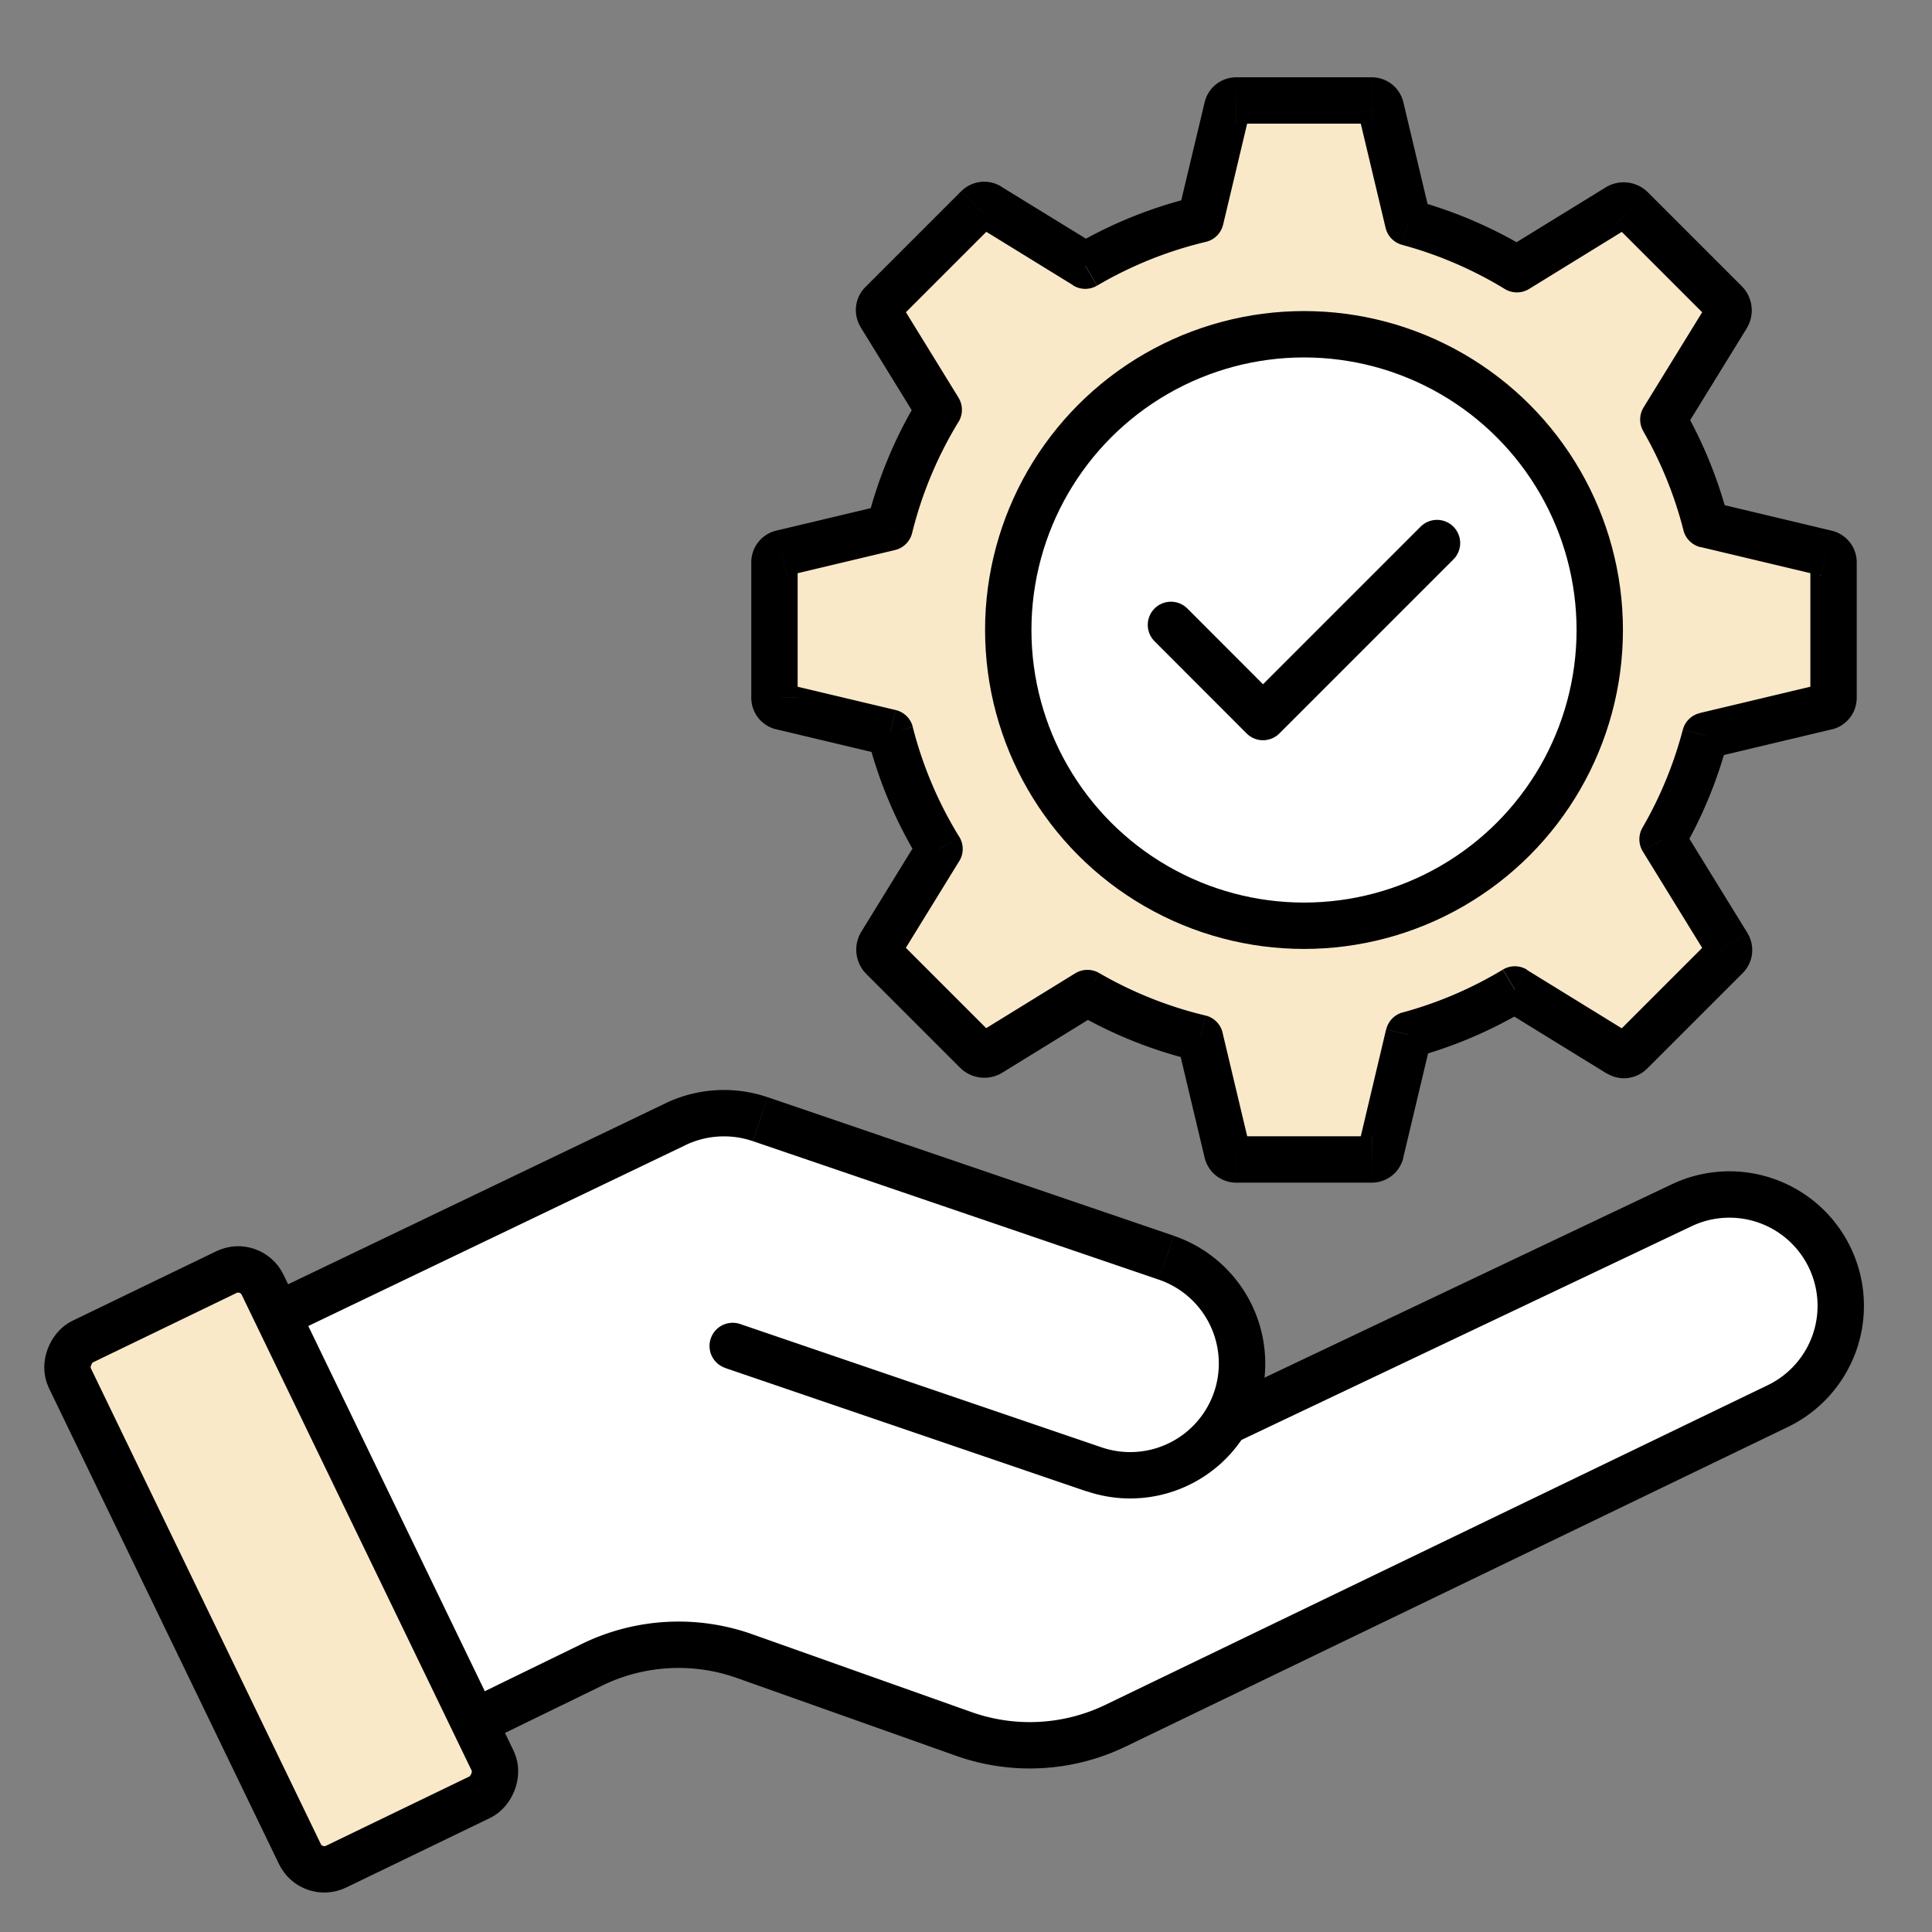
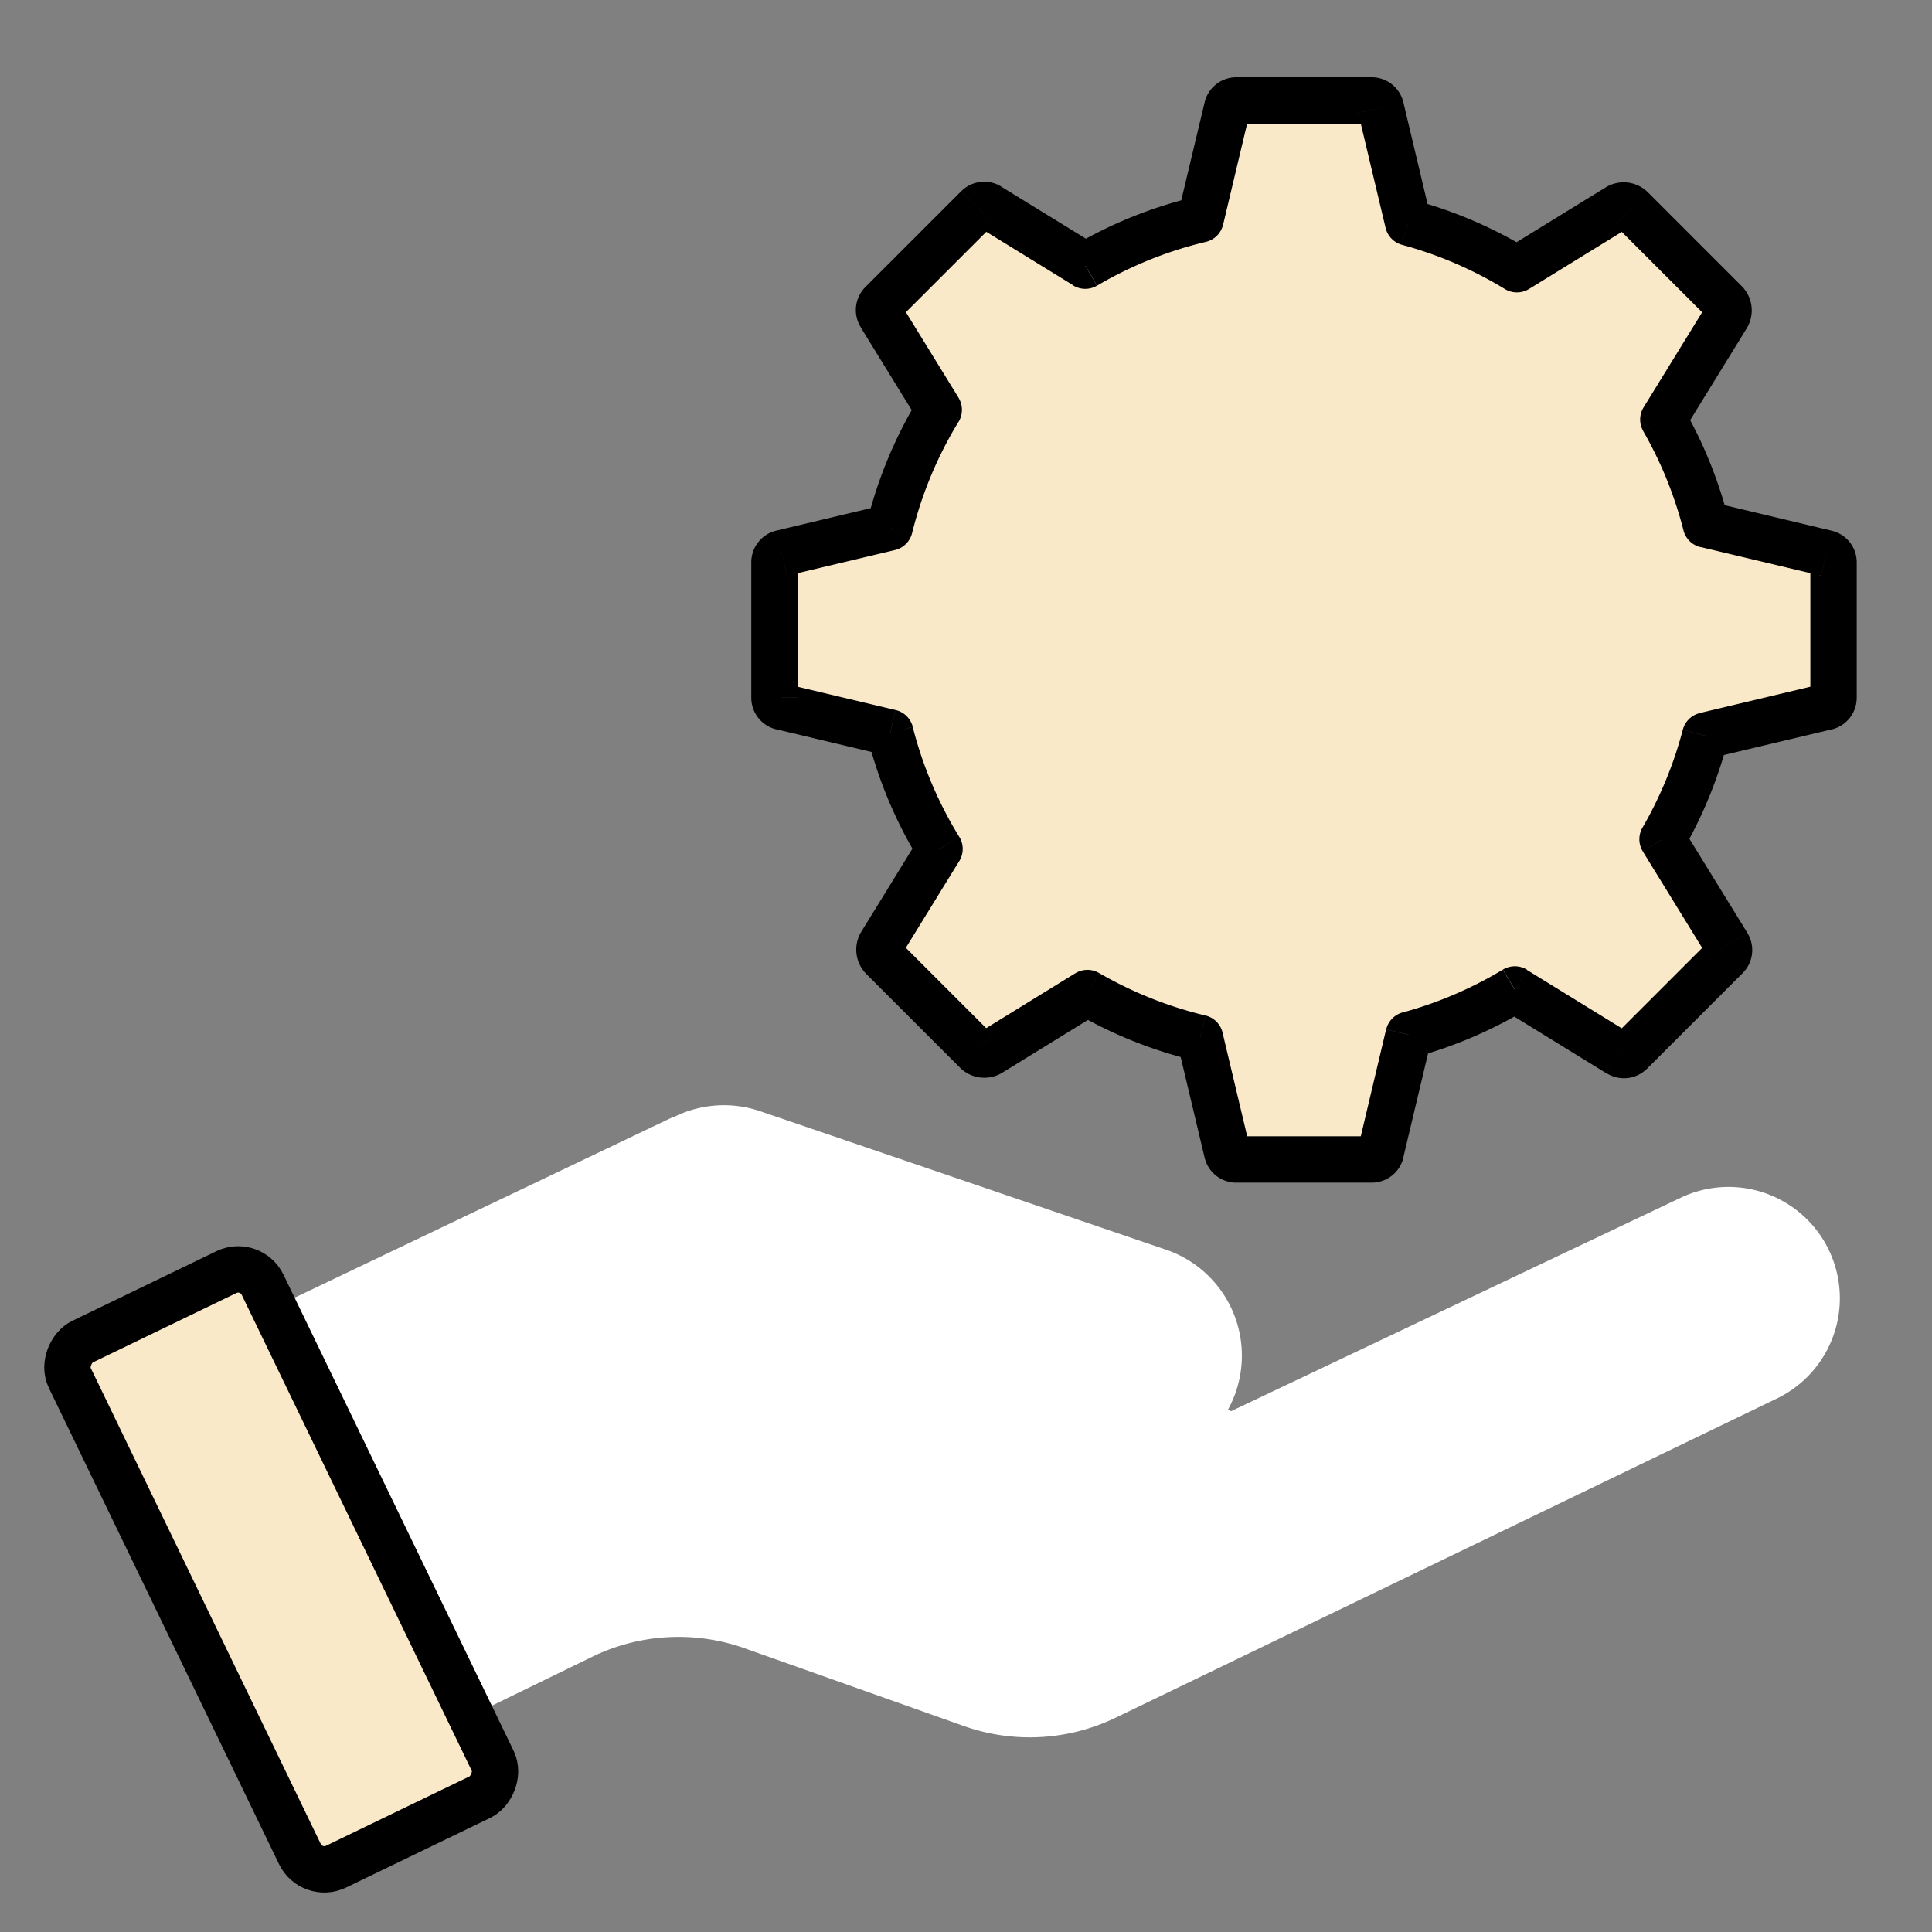
<svg xmlns="http://www.w3.org/2000/svg" width="100" height="100" viewBox="0 0 100 100">
  <rect x="0" y="0" width="100" height="100" fill="#808080" stroke="none" />
  <g id="Group_2" data-name="Group 2" transform="translate(-988.5 -1377.5)">
    <g id="Group_874" data-name="Group 874" transform="translate(990.373 1380.614)">
      <path id="Path_13" data-name="Path 13" d="M61.646,2.458a.483.483,0,0,1,.47-.371h7.011a.483.483,0,0,1,.47.371L71.012,8.4a21.656,21.656,0,0,1,5.628,2.419l5.223-3.215a.58.58,0,0,1,.714.084l4.85,4.85a.58.58,0,0,1,.084.714L84.219,18.6a21.645,21.645,0,0,1,2.206,5.436l6.234,1.483a.483.483,0,0,1,.371.47V33a.483.483,0,0,1-.371.47L86.39,34.962a21.649,21.649,0,0,1-2.209,5.364l3.37,5.475a.483.483,0,0,1-.07.6l-4.958,4.958a.483.483,0,0,1-.6.07L76.535,48.1a21.654,21.654,0,0,1-5.49,2.346L69.6,56.532a.483.483,0,0,1-.47.371H62.116a.483.483,0,0,1-.47-.371l-1.408-5.918a21.642,21.642,0,0,1-5.826-2.328l-5.032,3.1a.58.58,0,0,1-.714-.084l-4.85-4.85a.58.58,0,0,1-.084-.714l3.023-4.91a21.653,21.653,0,0,1-2.547-6.018l-5.623-1.338a.483.483,0,0,1-.371-.47V25.989a.483.483,0,0,1,.371-.47l5.589-1.33A21.65,21.65,0,0,1,46.715,18.1l-3.023-4.91a.483.483,0,0,1,.07-.6L48.72,7.635a.483.483,0,0,1,.6-.07L54.3,10.637a21.644,21.644,0,0,1,5.967-2.4Z" fill="#f9e9c9" fill-rule="evenodd" />
      <path id="Path_14" data-name="Path 14" d="M61.646,2.458l1.167.278h0Zm7.952,0,1.167-.278h0ZM71.012,8.4l-1.167.278a1.2,1.2,0,0,0,.854.881Zm5.628,2.419-.625,1.025a1.2,1.2,0,0,0,1.254,0Zm5.223-3.215-.629-1.022h0Zm.714.084-.849.849h0Zm4.85,4.85.849-.849Zm.084.714,1.022.629h0ZM84.219,18.6,83.2,17.971a1.2,1.2,0,0,0-.019,1.227Zm2.206,5.436-1.163.3a1.2,1.2,0,0,0,.885.871Zm6.234,1.483.278-1.167h0Zm0,7.952.278,1.167h0ZM86.39,34.962l-.278-1.167a1.2,1.2,0,0,0-.883.863Zm-2.209,5.364-1.039-.6a1.2,1.2,0,0,0,.017,1.23Zm3.37,5.475,1.022-.629h0Zm-.07.6-.849-.848h0Zm-4.958,4.958.849.849h0Zm-.6.07.629-1.022h0ZM76.535,48.1l.629-1.022a1.2,1.2,0,0,0-1.248-.006Zm-5.49,2.346-.315-1.158a1.2,1.2,0,0,0-.853.88ZM69.6,56.532l1.167.278h0Zm-7.952,0,1.167-.278Zm-1.408-5.918,1.168-.278a1.2,1.2,0,0,0-.889-.889Zm-5.826-2.328.6-1.038a1.2,1.2,0,0,0-1.231.016Zm-5.032,3.1-.629-1.022h0Zm-.714-.084-.848.848Zm-4.85-4.85.848-.849h0Zm-.084-.714,1.022.629Zm3.023-4.91,1.022.629a1.2,1.2,0,0,0,0-1.258Zm-2.547-6.018,1.163-.3a1.2,1.2,0,0,0-.885-.872Zm-5.623-1.338.278-1.167h0ZM38.213,33h0Zm0-7.011h0Zm.371-.47.278,1.167Zm5.589-1.33.278,1.167a1.2,1.2,0,0,0,.887-.88ZM46.715,18.1l1.024.625a1.2,1.2,0,0,0,0-1.254Zm-3.023-4.91-1.022.629h0Zm5.623-5.623-.629,1.022h0ZM54.3,10.637l-.629,1.022a1.2,1.2,0,0,0,1.237.013Zm5.967-2.4.277,1.168a1.2,1.2,0,0,0,.89-.89ZM62.116.886A1.683,1.683,0,0,0,60.479,2.18l2.335.556a.717.717,0,0,1-.7.551Zm7.011,0H62.116v2.4h7.011ZM70.765,2.18A1.683,1.683,0,0,0,69.128.886v2.4a.717.717,0,0,1-.7-.551Zm1.414,5.944L70.765,2.18l-2.335.556L69.845,8.68ZM77.265,9.8a22.857,22.857,0,0,0-5.94-2.553L70.7,9.56a20.456,20.456,0,0,1,5.317,2.285Zm3.969-3.213L76.011,9.8l1.258,2.044,5.223-3.215Zm2.192.257a1.78,1.78,0,0,0-2.192-.257l1.258,2.044a.62.62,0,0,1-.764-.09Zm4.85,4.85-4.85-4.85-1.7,1.7,4.85,4.85Zm.257,2.192a1.78,1.78,0,0,0-.257-2.192l-1.7,1.7a.62.62,0,0,1-.09-.763Zm-3.292,5.347,3.292-5.347-2.044-1.258L83.2,17.971Zm2.347,4.51A22.846,22.846,0,0,0,85.26,18l-2.081,1.2a20.44,20.44,0,0,1,2.084,5.134Zm5.349.612L86.7,22.868,86.147,25.2l6.234,1.483Zm1.294,1.638a1.683,1.683,0,0,0-1.294-1.638l-.556,2.335a.717.717,0,0,1-.551-.7Zm0,7.011V25.989h-2.4V33Zm-1.294,1.638A1.683,1.683,0,0,0,94.23,33h-2.4a.717.717,0,0,1,.551-.7ZM86.667,36.13l6.269-1.492L92.381,32.3l-6.269,1.492Zm-1.448,4.8a22.847,22.847,0,0,0,2.331-5.662l-2.322-.608a20.453,20.453,0,0,1-2.087,5.067Zm-2.06.028,3.37,5.475,2.044-1.258L85.2,39.7Zm3.37,5.475a.717.717,0,0,1,.1-.882l1.7,1.7a1.683,1.683,0,0,0,.243-2.073Zm.1-.882-4.958,4.958,1.7,1.7,4.958-4.958Zm-4.958,4.958a.717.717,0,0,1,.882-.1L81.3,52.446a1.683,1.683,0,0,0,2.073-.243Zm.882-.1-5.394-3.321-1.258,2.044,5.394,3.32Zm-11.2,1.2a22.854,22.854,0,0,0,5.794-2.476l-1.238-2.056a20.455,20.455,0,0,1-5.186,2.216Zm-.594,5.2,1.447-6.083-2.335-.556L68.43,56.254ZM69.128,58.1a1.683,1.683,0,0,0,1.638-1.294l-2.335-.556a.717.717,0,0,1,.7-.551Zm-7.011,0h7.011V55.7H62.116ZM60.479,56.81A1.683,1.683,0,0,0,62.116,58.1V55.7a.717.717,0,0,1,.7.551Zm-1.408-5.918,1.408,5.918,2.335-.556-1.408-5.918ZM53.81,49.325a22.842,22.842,0,0,0,6.149,2.457l.558-2.334a20.445,20.445,0,0,1-5.5-2.2Zm-3.8,3.081,5.032-3.1-1.258-2.044-5.032,3.1Zm-2.192-.257a1.78,1.78,0,0,0,2.192.257l-1.258-2.044a.62.62,0,0,1,.764.09Zm-4.85-4.85,4.85,4.85,1.7-1.7-4.85-4.85Zm-.257-2.192a1.78,1.78,0,0,0,.257,2.192l1.7-1.7a.62.62,0,0,1,.09.764Zm3.023-4.91-3.023,4.91,2.044,1.258,3.023-4.91ZM43.045,35.1a22.856,22.856,0,0,0,2.688,6.352L47.777,40.2a20.455,20.455,0,0,1-2.406-5.685Zm-4.738-.466,5.623,1.338.556-2.335L38.862,32.3ZM37.013,33a1.683,1.683,0,0,0,1.294,1.638l.556-2.335a.717.717,0,0,1,.551.7Zm0-7.011V33h2.4V25.989Zm1.294-1.638a1.683,1.683,0,0,0-1.294,1.638h2.4a.717.717,0,0,1-.551.7Zm5.589-1.33-5.589,1.33.556,2.335,5.589-1.33Zm1.8-5.549A22.854,22.854,0,0,0,43.008,23.9l2.33.576a20.452,20.452,0,0,1,2.4-5.753Zm2.046,0-3.023-4.91L42.67,13.817l3.023,4.91Zm-3.023-4.91a.717.717,0,0,1-.1.882l-1.7-1.7a1.683,1.683,0,0,0-.243,2.073Zm-.1.882,4.958-4.958-1.7-1.7-4.958,4.958Zm4.958-4.958a.717.717,0,0,1-.882.1l1.258-2.044a1.683,1.683,0,0,0-2.073.243Zm-.882.1,4.989,3.071,1.258-2.044L49.944,6.543ZM59.994,7.071A22.844,22.844,0,0,0,53.7,9.6l1.215,2.069a20.447,20.447,0,0,1,5.636-2.266Zm.485-4.891L59.1,7.96l2.335.556,1.375-5.781Z" />
-       <circle id="Ellipse_2" data-name="Ellipse 2" cx="15.308" cy="15.308" r="15.308" transform="translate(50.314 14.187)" fill="#fff" stroke="#000" stroke-width="2.4" />
-       <path id="Path_15" data-name="Path 15" d="M58.735,29.23,63.5,34l9.006-9.006" fill="none" stroke="#000" stroke-linecap="round" stroke-linejoin="round" stroke-width="2.4" />
      <path id="Path_16" data-name="Path 16" d="M33,54.705l.087-.042a5.811,5.811,0,0,1,4.389-.26l21.014,7.17a5.794,5.794,0,0,1,3.2,8.272l.159.084,23.317-11.07a5.762,5.762,0,0,1,4.975,10.394L55.869,85.795a10.22,10.22,0,0,1-7.861.427L36.668,82.2a10.22,10.22,0,0,0-7.893.443l-5.8,2.826L13.043,64.5l-.4-.029.316-.151-.026-.054,20.046-9.572Z" fill="#fff" fill-rule="evenodd" />
-       <path id="Path_17" data-name="Path 17" d="M61.854,70.34,85.171,59.27a5.761,5.761,0,0,1,7.564,2.511h0a5.761,5.761,0,0,1-2.589,7.883L55.87,86.206a10.219,10.219,0,0,1-7.861.427l-11.34-4.026a10.22,10.22,0,0,0-7.893.443l-5.8,2.826" fill="none" stroke="#000" stroke-width="2.4" />
-       <path id="Path_18" data-name="Path 18" d="M36.46,65.425a1.2,1.2,0,1,0-.775,2.271Zm-23.3.538L33.61,56.157l-1.038-2.164L12.123,63.8ZM37.093,55.951,58.107,63.12l.775-2.271L37.868,53.679ZM55.143,71.8,36.46,65.425,35.684,67.7l18.683,6.378Zm5.873-3.011A4.588,4.588,0,0,1,55.143,71.8l-.775,2.271a6.988,6.988,0,0,0,8.945-4.587ZM58.107,63.12a4.588,4.588,0,0,1,2.909,5.672l2.3.7a6.988,6.988,0,0,0-4.431-8.64Zm-24.5-6.963a4.611,4.611,0,0,1,3.483-.206l.775-2.271a7.011,7.011,0,0,0-5.3.314Z" />
      <rect id="Rectangle_5" data-name="Rectangle 5" width="30.177" height="11.085" rx="1.403" transform="translate(11.108 62.12) rotate(64.204)" fill="#f9e9c9" stroke="#000" stroke-width="2.4" />
    </g>
    <rect id="Rectangle_8" data-name="Rectangle 8" width="100" height="100" transform="translate(988.5 1377.5)" fill="none" />
  </g>
</svg>